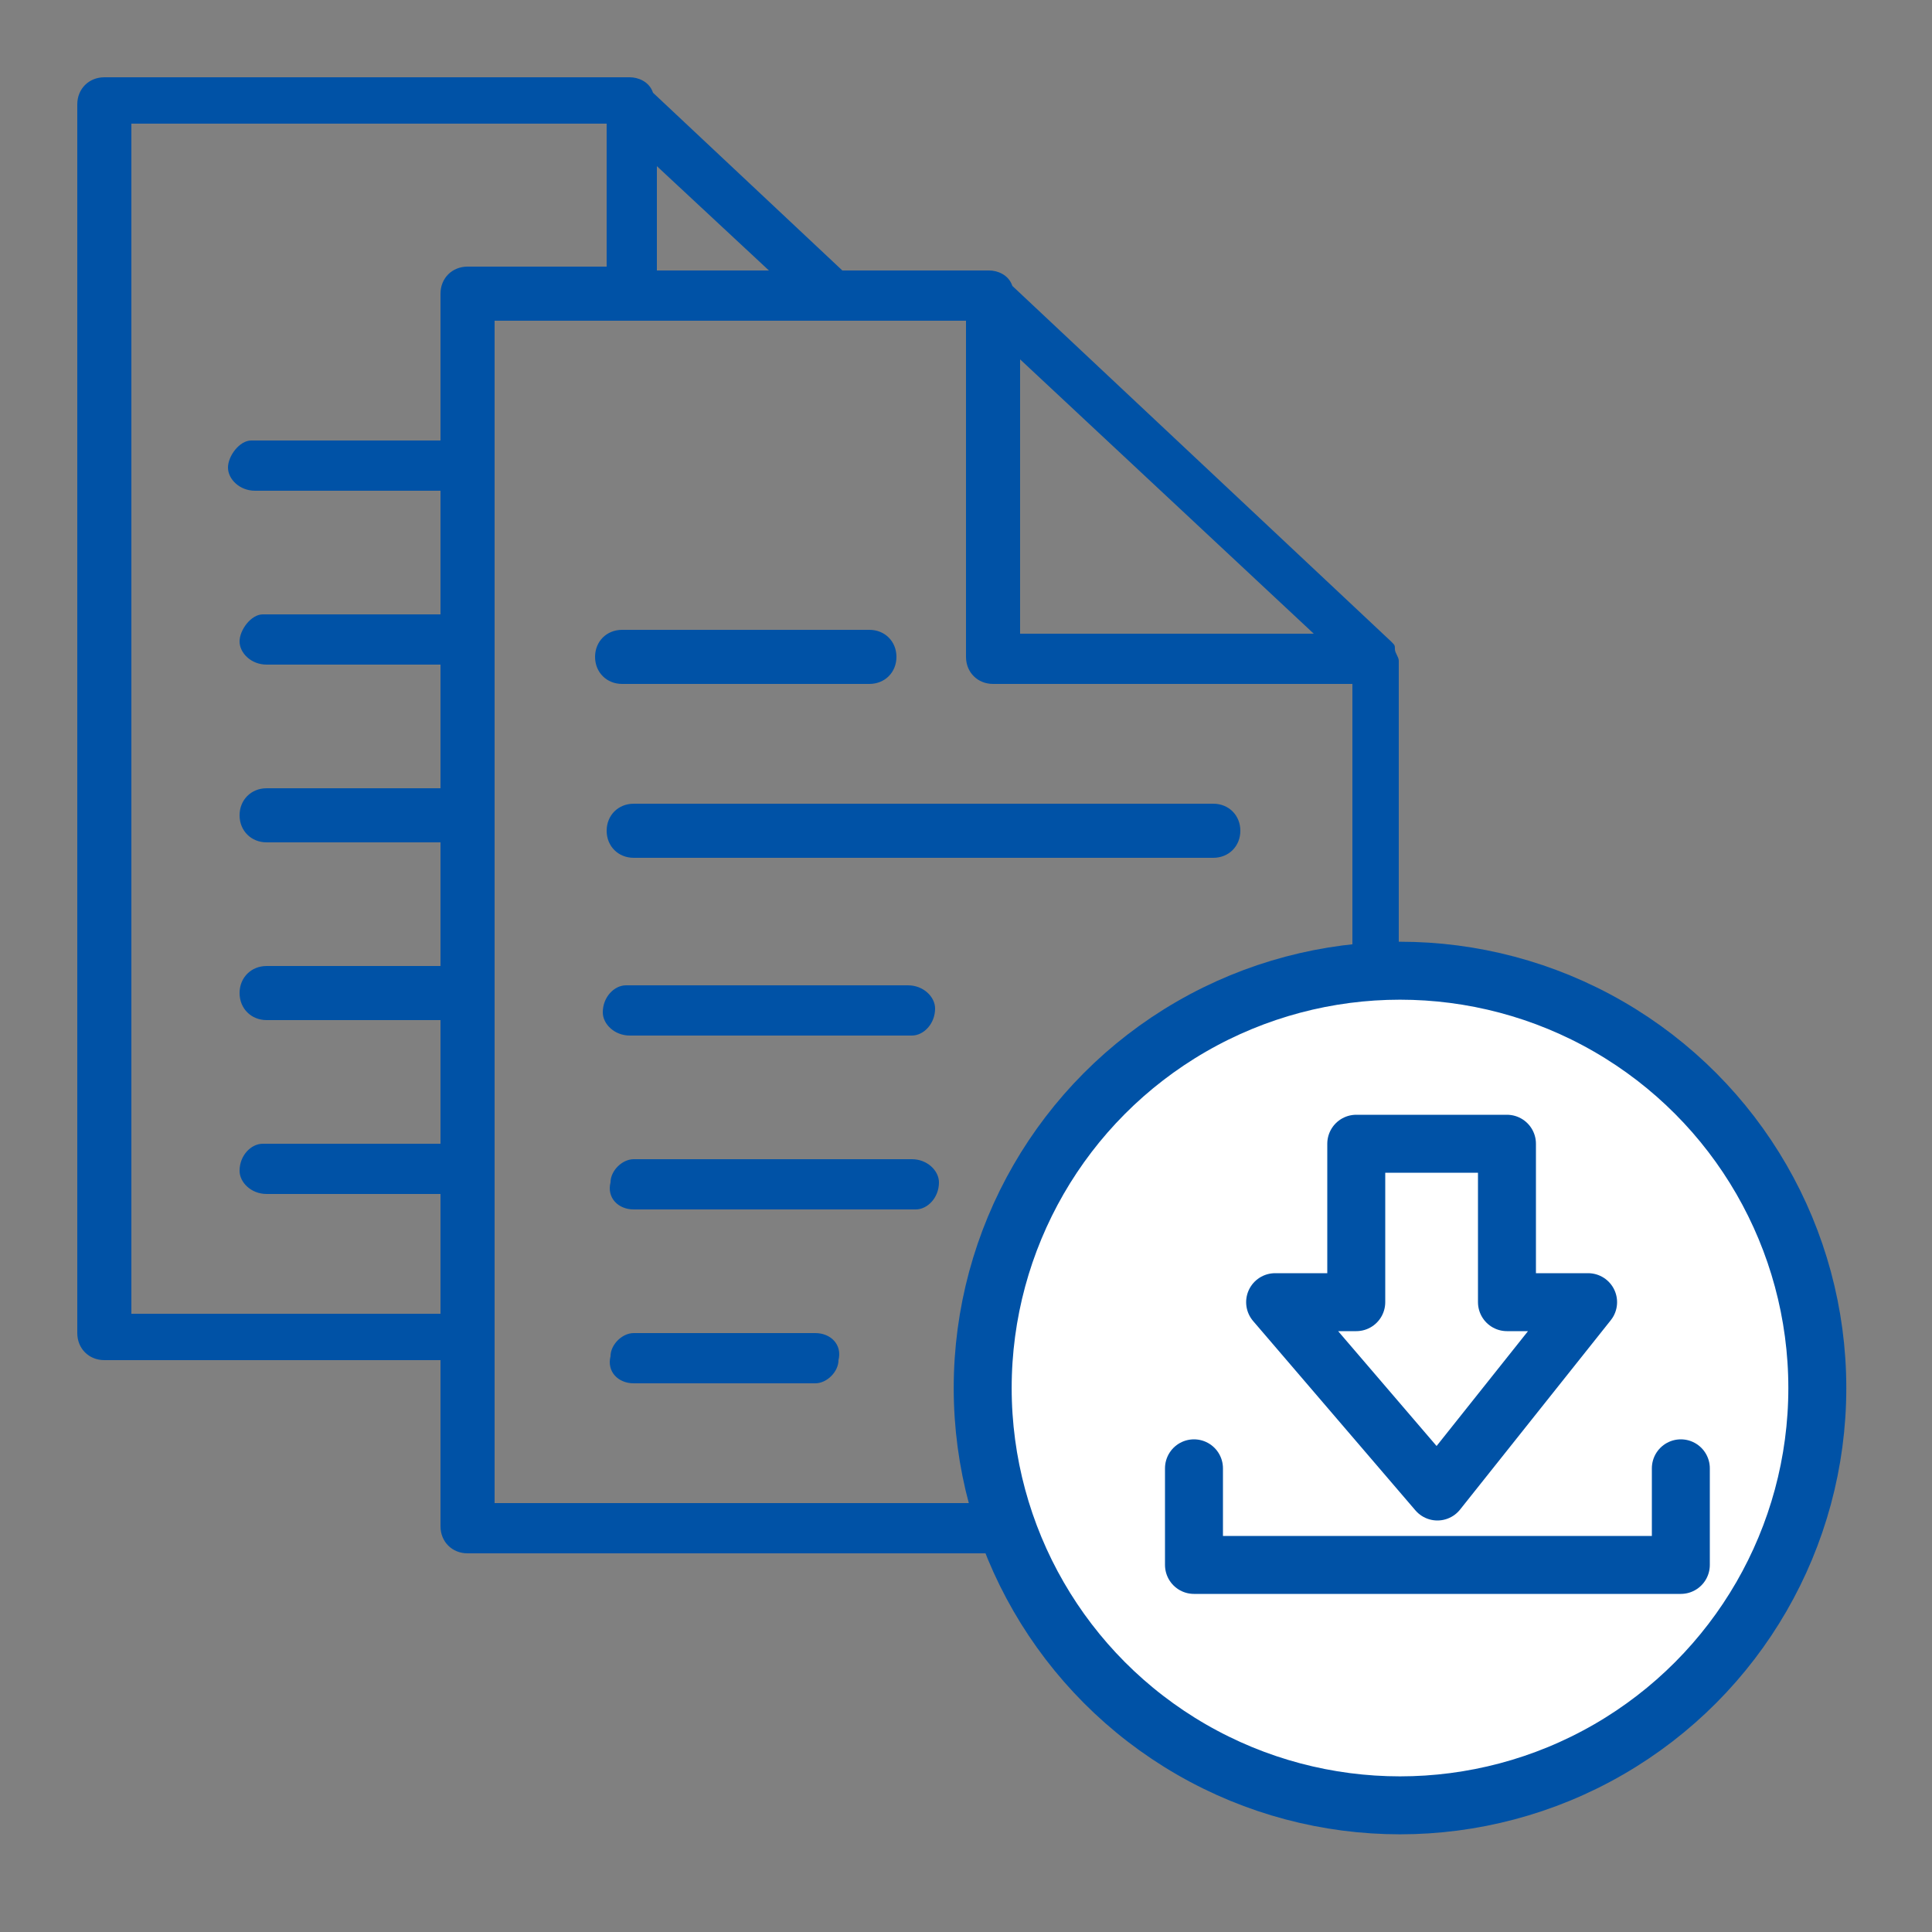
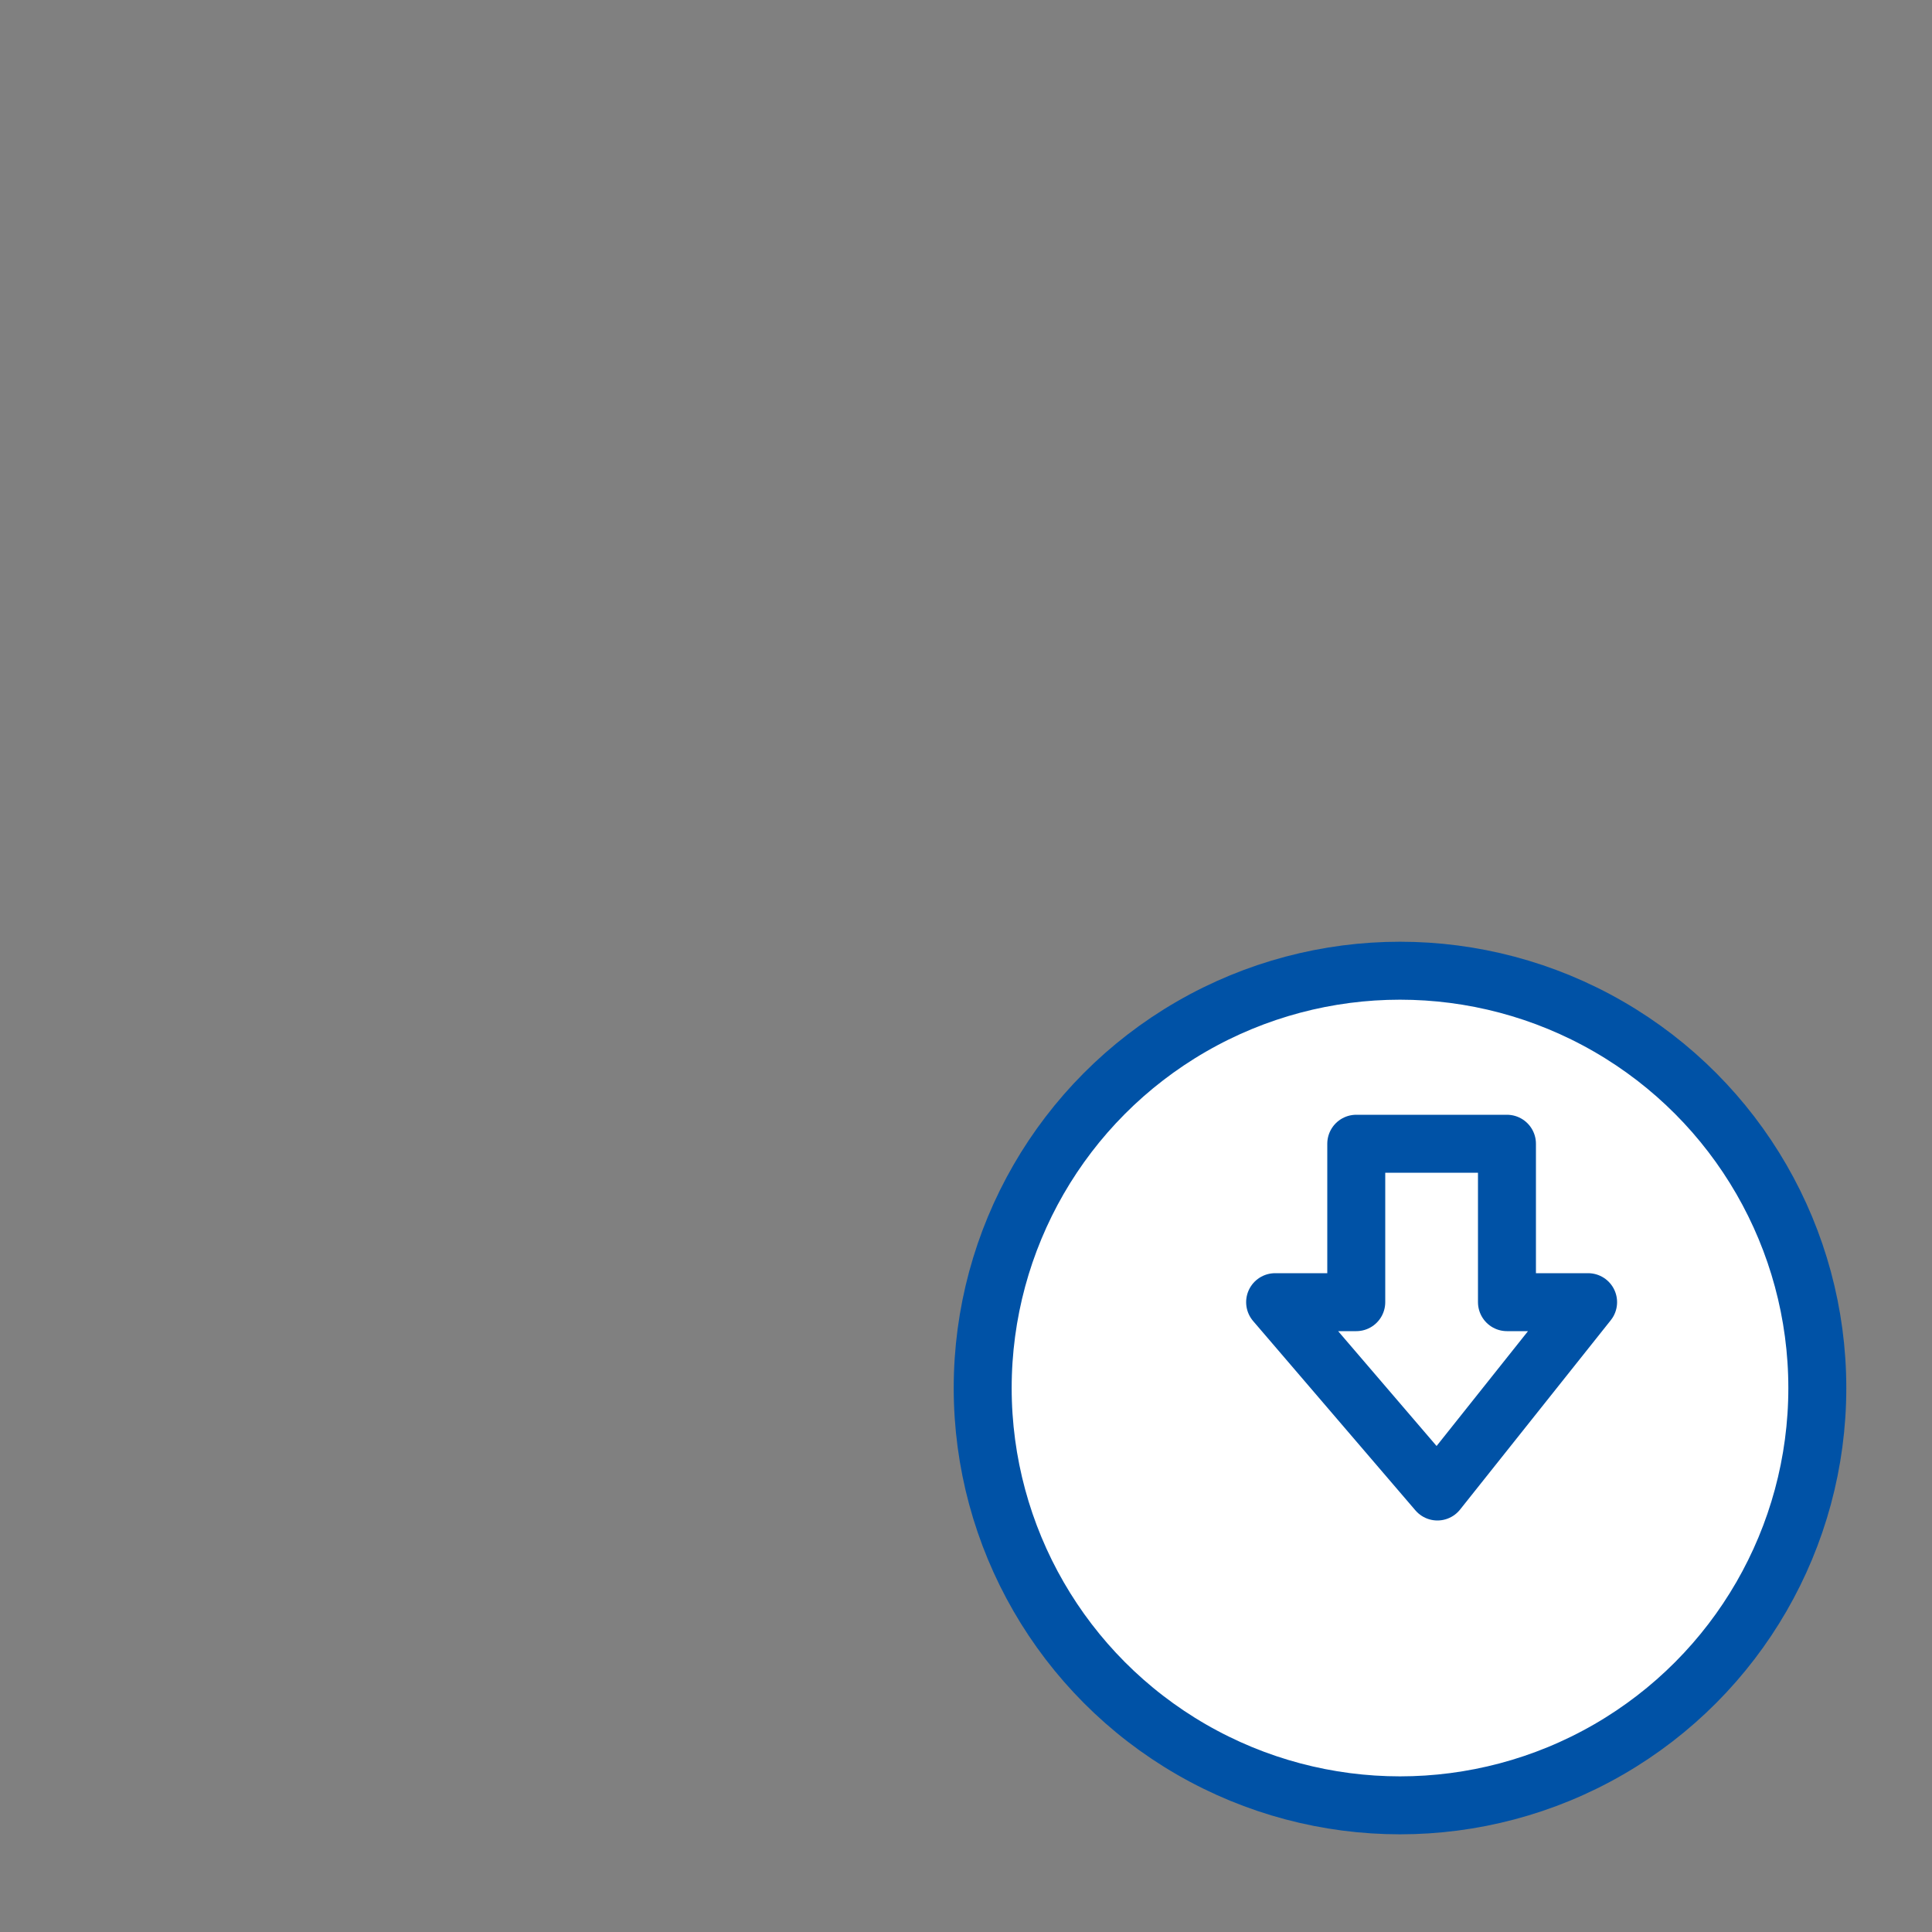
<svg xmlns="http://www.w3.org/2000/svg" xmlns:ns1="http://www.inkscape.org/namespaces/inkscape" xmlns:ns2="http://sodipodi.sourceforge.net/DTD/sodipodi-0.dtd" height="50" id="Warstwa_1" ns1:version="1.4 (86a8ad7, 2024-10-11)" ns2:docname="pobierz_zalaczniki.svg" version="1.1" viewBox="0 0 50 50" width="50" x="0px" xml:space="preserve" y="0px">
  <rect x="0" y="0" width="50" height="50" fill="#808080" stroke="none" />
  <defs id="defs35">
	
</defs>
  <ns2:namedview bordercolor="#000000" borderopacity="0.25" id="namedview35" ns1:current-layer="Warstwa_1" ns1:cx="453.00675" ns1:cy="41.689752" ns1:deskcolor="#d1d1d1" ns1:pagecheckerboard="0" ns1:pageopacity="0.0" ns1:showpageshadow="2" ns1:window-height="1017" ns1:window-maximized="1" ns1:window-width="1920" ns1:window-x="3832" ns1:window-y="-4" ns1:zoom="1.5231561" pagecolor="#ffffff" />
  <style id="style1" type="text/css">
	.st0{fill:#184898;}
	.st1{fill:#0052A6;}
	.st2{fill:#FFFFFF;}
	.st3{fill:none;stroke:#0052A6;stroke-width:1.5;}
	.st4{fill:none;stroke:#0052A6;stroke-width:1.5;stroke-linecap:round;stroke-linejoin:round;}
	.st5{fill:none;stroke:#184898;stroke-miterlimit:10;}
</style>
  <g id="g1" transform="translate(-125.7,-1.1)">
    <g id="kolory_niebieski_primary_Rectangle_Mask" transform="translate(-130,-18)">
-       <path class="st1" d="m 285.4,59.3 v 0 c 0,0.1 0,0.1 0,0 h -17.6 c -0.4,0 -0.7,-0.3 -0.7,-0.7 v -4.3 h -8.7 c -0.4,0 -0.7,-0.3 -0.7,-0.7 v 0 -31.8 c 0,-0.4 0.3,-0.7 0.7,-0.7 H 272 v 0 0 c 0.2,0 0.5,0.1 0.6,0.4 l 4.9,4.6 h 3.8 v 0 c 0.2,0 0.5,0.1 0.6,0.4 l 9.8,9.2 v 0 c 0.1,0.1 0.1,0.1 0.1,0.2 v 0 0 c 0,0.1 0.1,0.2 0.1,0.3 v 10.2 c 3.6,1.9 5,6.3 3.1,9.9 -1.3,2.4 -3.8,3.9 -6.5,3.9 -1,-0.1 -2.1,-0.4 -3.1,-0.9 z m -2.7,-6.5 c 0,3.3 2.7,6 6,6 3.3,0 6,-2.7 6,-6 0,-3.3 -2.7,-6 -6,-6 -3.3,0 -6,2.7 -6,6 z M 268.5,58 h 15.1 c -2.9,-2.8 -3,-7.4 -0.2,-10.3 1.9,-2 4.7,-2.7 7.3,-1.9 v -9 h -9.3 c -0.4,0 -0.7,-0.3 -0.7,-0.7 v -8.7 h -3.3 -0.1 -0.1 -8.7 z m -9.4,-4.9 h 8 V 50 h -4.5 c -0.4,0 -0.7,-0.3 -0.7,-0.6 0,-0.4 0.3,-0.7 0.6,-0.7 0,0 0,0 0.1,0 h 4.5 v -3.2 h -4.5 c -0.4,0 -0.7,-0.3 -0.7,-0.7 0,-0.4 0.3,-0.7 0.7,-0.7 h 4.5 v -3.2 h -4.5 c -0.4,0 -0.7,-0.3 -0.7,-0.7 0,-0.4 0.3,-0.7 0.7,-0.7 v 0 h 4.5 v -3.2 h -4.5 c -0.4,0 -0.7,-0.3 -0.7,-0.6 0,-0.3 0.3,-0.7 0.6,-0.7 0,0 0,0 0.1,0 h 4.5 v -3.2 h -4.8 c -0.4,0 -0.7,-0.3 -0.7,-0.6 0,-0.3 0.3,-0.7 0.6,-0.7 0,0 0,0 0.1,0 h 4.8 v -3.8 c 0,-0.4 0.3,-0.7 0.7,-0.7 h 3.6 v -3.7 h -12.3 z m 23,-17.6 h 7.6 l -7.6,-7.1 z m -9.4,-9.4 h 2.9 l -2.9,-2.7 z m 16.7,30.8 h -1.5 v -5.6 h 1.5 z m -17.3,-2 c -0.4,0 -0.7,-0.3 -0.6,-0.7 0,-0.3 0.3,-0.6 0.6,-0.6 h 4.7 c 0.4,0 0.7,0.3 0.6,0.7 0,0.3 -0.3,0.6 -0.6,0.6 z m 16,-4.5 c -0.3,-0.3 -0.3,-0.8 0,-1.1 0.4,-0.3 0.9,-0.3 1.2,0 0.3,0.3 0.3,0.8 0,1.1 -0.2,0.2 -0.4,0.2 -0.6,0.2 -0.3,0.1 -0.5,0 -0.6,-0.2 z m -16,0 c -0.4,0 -0.7,-0.3 -0.6,-0.7 0,-0.3 0.3,-0.6 0.6,-0.6 h 7.2 c 0.4,0 0.7,0.3 0.7,0.6 0,0.4 -0.3,0.7 -0.6,0.7 0,0 0,0 -0.1,0 z M 272,45.9 c -0.4,0 -0.7,-0.3 -0.7,-0.6 0,-0.4 0.3,-0.7 0.6,-0.7 0,0 0,0 0.1,0 h 7.2 c 0.4,0 0.7,0.3 0.7,0.6 0,0.4 -0.3,0.7 -0.6,0.7 0,0 0,0 -0.1,0 z m 0.1,-4.6 c -0.4,0 -0.7,-0.3 -0.7,-0.7 0,-0.4 0.3,-0.7 0.7,-0.7 h 15 c 0.4,0 0.7,0.3 0.7,0.7 0,0.4 -0.3,0.7 -0.7,0.7 z m -0.3,-4.5 c -0.4,0 -0.7,-0.3 -0.7,-0.7 0,-0.4 0.3,-0.7 0.7,-0.7 h 6.4 c 0.4,0 0.7,0.3 0.7,0.7 0,0.4 -0.3,0.7 -0.7,0.7 z" id="Mask-2" />
-     </g>
+       </g>
    <g id="Ellipse_8" transform="translate(-107.368,4.422)">
      <circle class="st2" cx="269.3" cy="32.6" id="circle34" r="11.5" />
      <circle class="st3" cx="269.3" cy="32.6" id="circle35" r="10.8" />
    </g>
-     <path class="st4" d="m 156.6,39.1 v 2.5 h 12.6 v -2.5" id="Path_40" />
    <path class="st4" d="m 160.8,30.7 h 3.9 v 4.1 h 2.1 l -3.9,4.9 -4.2,-4.9 h 2.1 z" id="Path_41" />
  </g>
</svg>